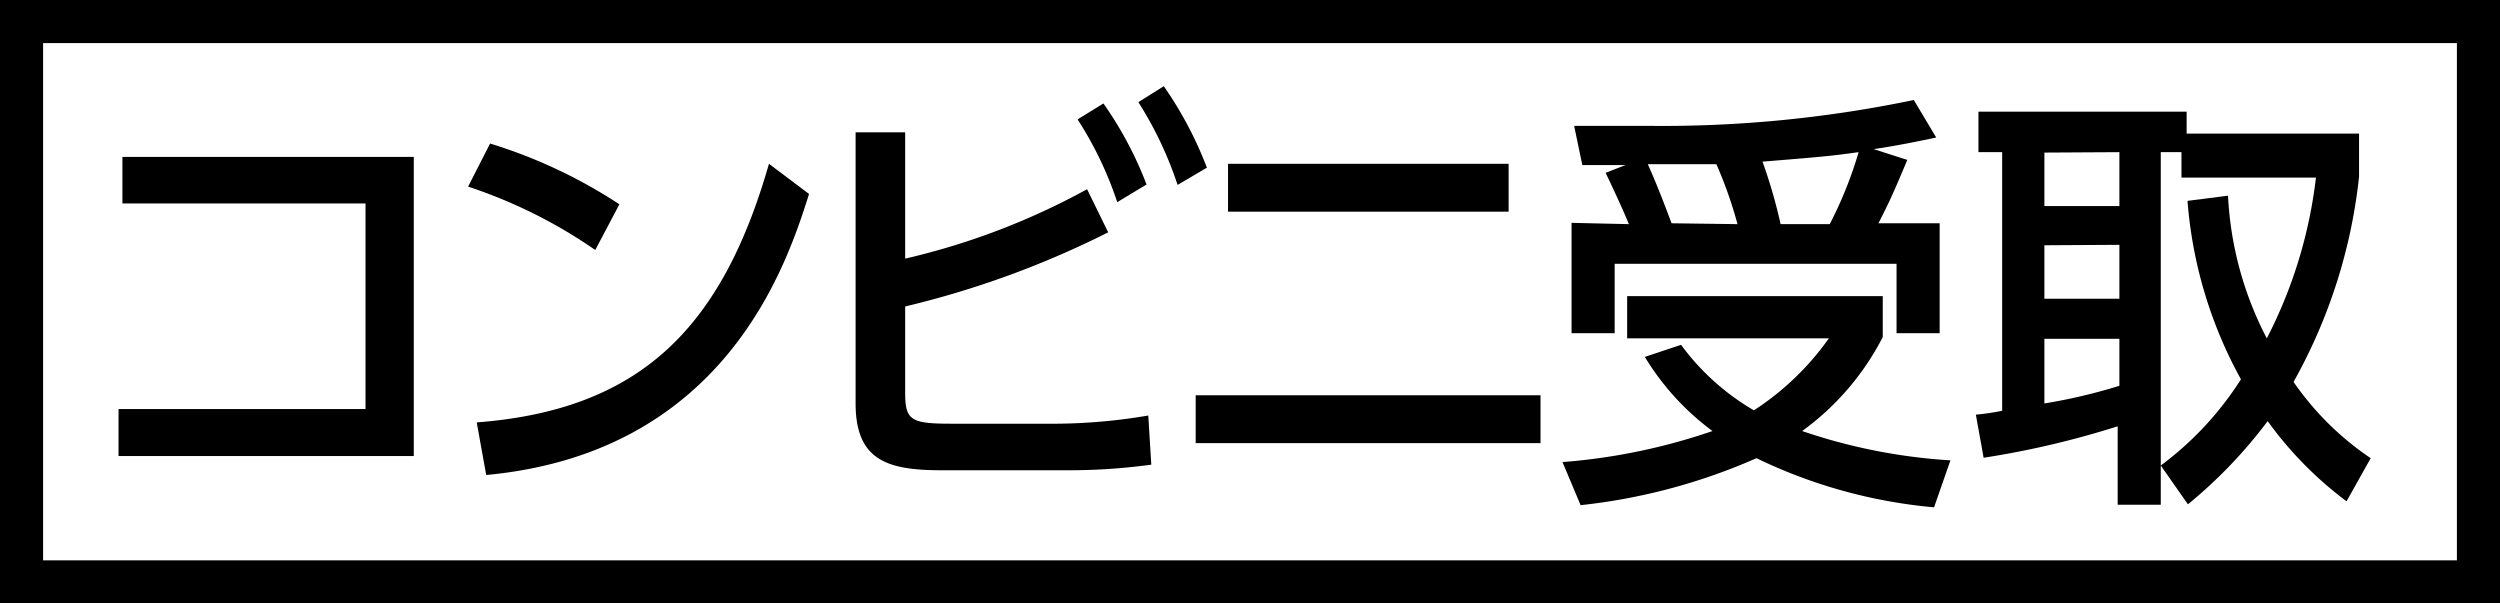
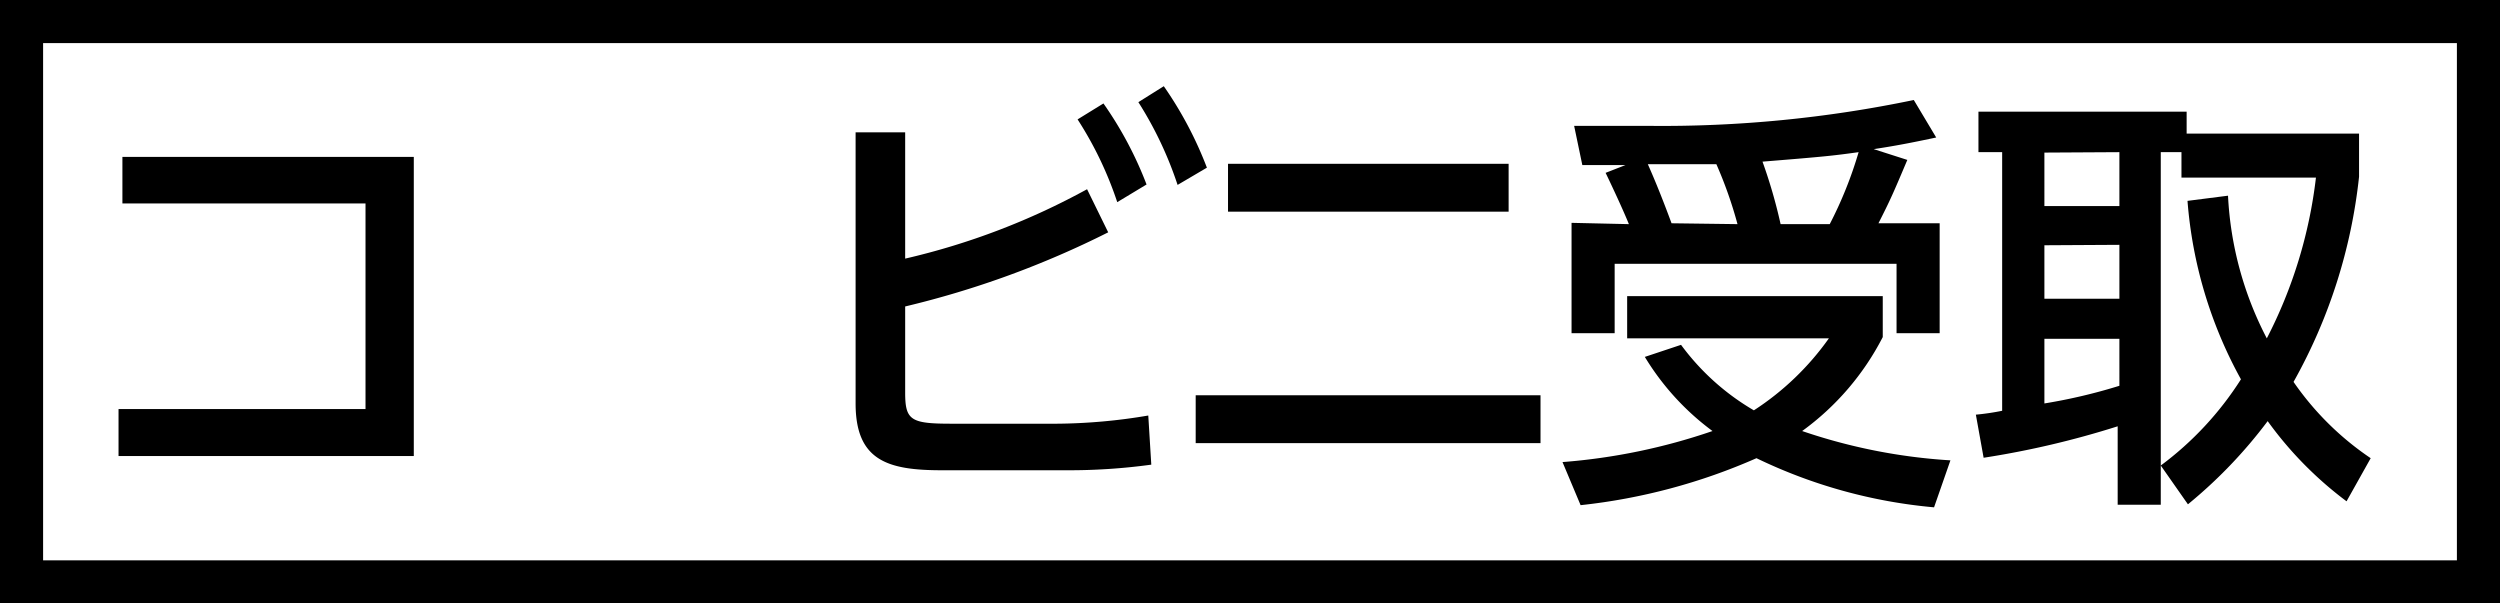
<svg xmlns="http://www.w3.org/2000/svg" width="58" height="14" viewBox="0 0 58 14">
  <defs>
    <style>.cls-1{fill:#fff;}</style>
  </defs>
  <g>
    <rect class="cls-1" x="0px" y="0px" width="58" height="14" />
    <path d="M57,1V13H1V1H57m1-1H0V14H58V0Z" />
    <path d="M9.6,3.64v6.94H2.75V9.49H8.48V4.72H2.84V3.64Z" />
-     <path d="M13.81,5.8a11.49,11.49,0,0,0-2.95-1.47l.51-1a11.71,11.71,0,0,1,3,1.41Zm-2.75,4c3.77-.29,5.68-2.16,6.78-6l.93.7c-.51,1.61-1.92,6-7.49,6.52Z" />
    <path d="M21,6a16.47,16.47,0,0,0,4.22-1.61l.49,1A21.58,21.58,0,0,1,21,7.11v2c0,.64.13.72,1.07.72h2.45a13.11,13.11,0,0,0,2.12-.19l.07,1.14a14.08,14.08,0,0,1-2,.13H21.85c-1.25,0-2-.22-2-1.55V3.07H21Zm4.6-3.6a8.62,8.62,0,0,1,1,1.88l-.68.41a8.4,8.4,0,0,0-.92-1.92ZM27,2a8.77,8.77,0,0,1,1,1.89l-.68.4a8.58,8.58,0,0,0-.91-1.92Z" />
    <path d="M35.74,9.17v1.11h-8V9.17ZM35,3.8V4.91H28.49V3.8Z" />
    <path d="M39,8a5.6,5.6,0,0,0,1.69,1.52,6.39,6.39,0,0,0,1.74-1.67H37.75V6.87h5.93v.95A6.17,6.17,0,0,1,41.81,10a13.09,13.09,0,0,0,3.44.68l-.38,1.09a11.88,11.88,0,0,1-4.12-1.14,13.74,13.74,0,0,1-4.08,1.09l-.42-1A14,14,0,0,0,39.73,10a6,6,0,0,1-1.57-1.72Zm-1.21-2.8c-.12-.3-.39-.88-.54-1.19l.46-.18-1,0-.19-.91c.51,0,1,0,1.73,0a28.58,28.58,0,0,0,6.15-.6l.52.87c-.43.09-.85.18-1.45.27l.78.25c-.33.78-.39.92-.67,1.47H45V7.73H44V6.12H37.46V7.73h-1V5.17Zm2.52,0a9.73,9.73,0,0,0-.49-1.39l-1.59,0c.2.45.38.91.55,1.37Zm2.14,0a9.34,9.34,0,0,0,.67-1.67c-.58.08-.74.1-2.23.22a11.88,11.88,0,0,1,.42,1.45Z" />
    <path d="M51.69,4.54a8,8,0,0,0,.9,3.31,10.88,10.88,0,0,0,1.14-3.73H50.61V3.53h-.48v8.18h-1V9.89a20.69,20.69,0,0,1-3.11.73l-.18-1a5.6,5.6,0,0,0,.61-.09v-6h-.55V2.59h4.83V3.1h4v1a12.42,12.42,0,0,1-1.52,4.76A6.76,6.76,0,0,0,55,10.63l-.56,1a8.58,8.58,0,0,1-1.83-1.86,11.06,11.06,0,0,1-1.85,1.93l-.63-.9a7.5,7.5,0,0,0,1.86-2,10.18,10.18,0,0,1-1.24-4.14Zm-4.26-1V4.78h1.74V3.53Zm0,2.15V6.93h1.74V5.68Zm1.74,2.17H47.43V9.36a12.68,12.68,0,0,0,1.74-.41Z" />
  </g>
</svg>